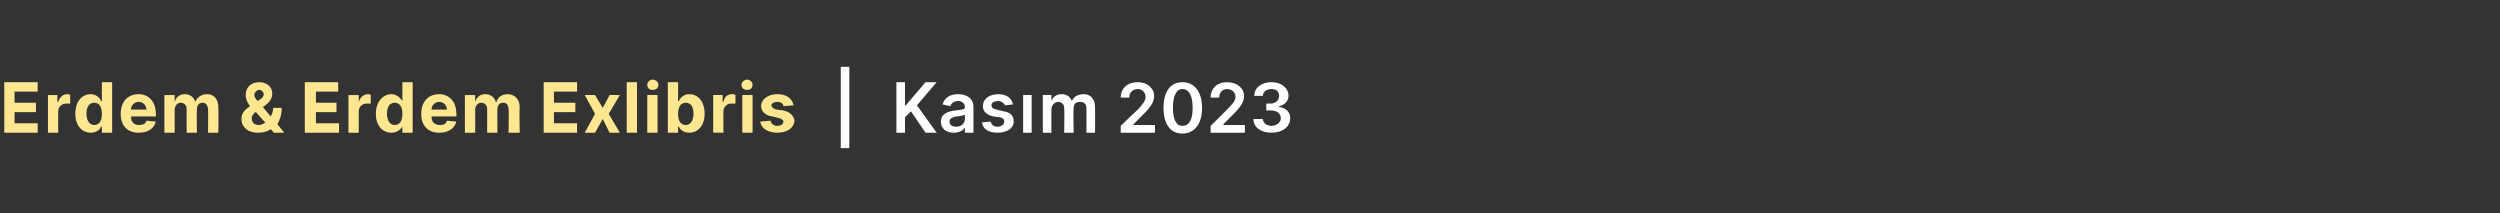
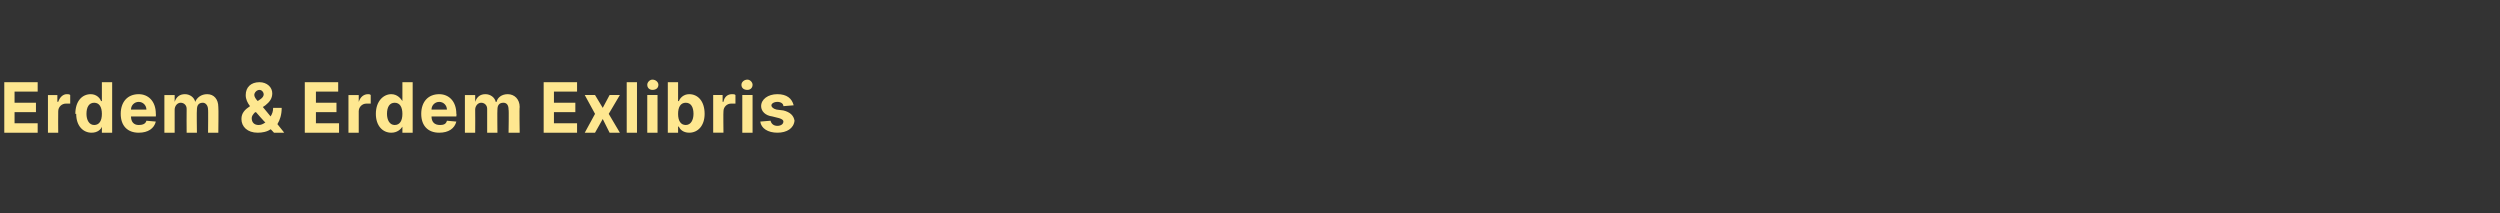
<svg xmlns="http://www.w3.org/2000/svg" version="1.1" width="292px" height="24.9px" viewBox="0 -1 292 24.9" style="top:-1px">
  <rect x="0" y="-1" width="292" height="24.9" fill="#333333" stroke="none" />
  <desc>Erdem &amp; Erdem Exlibris | Kas m 2023</desc>
  <defs />
  <g id="Polygon112833">
-     <path d="m99.2 16.3h-1V6.8h1v9.5zm5.5-7.7h1v2.7h.1l2.3-2.7h1.3l-2.3 2.7l2.3 3.2h-1.3l-1.7-2.5l-.7.7v1.8h-1V8.6zm5.2 4.6c0-.9.8-1.2 1.7-1.3c.8-.1 1.1-.1 1.1-.4c0-.4-.3-.7-.8-.7c-.5 0-.8.3-.9.6l-.9-.2c.2-.8.9-1.2 1.8-1.2c.9 0 1.8.4 1.8 1.5v3h-1v-.6s-.02-.04 0 0c-.2.3-.6.6-1.3.6c-.8 0-1.5-.4-1.5-1.3zm2.8-.3v-.5c-.2.1-.7.2-1 .2c-.4.1-.8.2-.8.6c0 .4.3.6.8.6c.6 0 1-.4 1-.9zm4.7-1.6c-.1-.2-.4-.5-.8-.5c-.5 0-.8.2-.8.5c0 .3.2.4.6.5l.8.2c.8.1 1.2.5 1.2 1.2c0 .8-.8 1.3-1.9 1.3c-1 0-1.7-.4-1.8-1.2l1-.1c.1.4.4.6.8.6c.5 0 .8-.3.8-.6c0-.2-.1-.4-.5-.5l-.8-.1c-.8-.2-1.2-.6-1.2-1.2c0-.8.7-1.4 1.8-1.4c1 0 1.6.5 1.7 1.2l-.9.1zm2.1-1.2h1v4.4h-1v-4.4zm2.3 0h1v.7s.02.04 0 0c.2-.5.6-.8 1.2-.8c.6 0 1 .3 1.2.8c.2-.5.7-.8 1.4-.8c.8 0 1.3.6 1.3 1.5c.02.03 0 3 0 3h-1v-2.8c0-.6-.3-.8-.8-.8c-.5 0-.7.3-.7.8c-.05.04 0 2.8 0 2.8h-1.1s.04-2.85 0-2.9c0-.4-.3-.7-.7-.7c-.4 0-.8.4-.8.9v2.7h-1v-4.4zm9.1 3.6s2.06-1.98 2.1-2c.5-.6.8-.9.8-1.4c0-.5-.4-.9-.9-.9c-.6 0-1 .4-1 1h-1c0-1.1.8-1.8 2-1.8c1.1 0 1.9.7 1.9 1.6c0 .7-.3 1.2-1.4 2.3c0 .02-1 1-1 1v.1h2.5v.9h-4v-.8zm5-2.1c0-1.9.8-3 2.2-3c1.4 0 2.3 1.1 2.3 3c0 1.9-.9 3-2.3 3c-1.4 0-2.2-1.1-2.2-3zm3.4 0c0-1.4-.4-2.2-1.2-2.2c-.7 0-1.1.8-1.1 2.2c0 1.4.4 2.1 1.1 2.1c.8 0 1.2-.7 1.2-2.1zm2.1 2.1s2.03-1.98 2-2c.6-.6.9-.9.9-1.4c0-.5-.4-.9-1-.9c-.5 0-.9.4-.9 1h-1c0-1.1.8-1.8 1.9-1.8c1.2 0 2 .7 2 1.6c0 .7-.3 1.2-1.4 2.3c-.04.02-1 1-1 1v.1h2.5v.9h-4v-.8zm5-.8h1.1c0 .4.4.8 1 .8c.6 0 1.1-.4 1.1-.9c0-.5-.4-.9-1.2-.9h-.5v-.8s.51-.02.5 0c.6 0 1-.4 1-.9c0-.5-.3-.8-.9-.8c-.5 0-1 .3-1 .8h-1c0-1 .9-1.6 2-1.6c1.2 0 2 .7 2 1.6c0 .6-.5 1.1-1.1 1.2v.1c.8.1 1.3.6 1.3 1.3c0 1-.9 1.7-2.2 1.7c-1.2 0-2.1-.6-2.1-1.6z" stroke="none" fill="#fff" />
-   </g>
+     </g>
  <g id="Polygon112832">
-     <path d="m.5 8.6h3.9v1.1H1.7v1.3h2.5v1.1H1.7v1.3h2.7v1.1H.5V8.6zm5.1 1.5h1.1v.8s.09-.04.1 0c.2-.6.6-.9 1-.9c.2 0 .3 0 .4.1v1h-.5c-.5 0-.9.4-.9.9c-.02-.01 0 2.5 0 2.5H5.6v-4.4zm3.2 2.2c0-1.5.8-2.3 1.8-2.3c.7 0 1.1.5 1.2.8c.04.03.1 0 .1 0V8.6h1.2v5.9h-1.2v-.7s-.06-.04-.1 0c-.1.3-.5.7-1.2.7c-1 0-1.8-.8-1.8-2.2zm3.1 0c0-.8-.3-1.3-.9-1.3c-.6 0-.9.5-.9 1.3c0 .7.3 1.3.9 1.3c.6 0 .9-.5.9-1.3zm2.2 0c0-1.4.8-2.3 2.1-2.3c1.1 0 2 .8 2 2.3c.02-.05 0 .3 0 .3h-2.9s-.05-.01 0 0c0 .6.3 1 .9 1c.4 0 .8-.1.9-.5l1.1.1c-.2.8-.9 1.3-2 1.3c-1.3 0-2.1-.8-2.1-2.2zm3-.5c0-.5-.4-.9-.9-.9c-.5 0-.9.4-.9.9h1.8zm2.1-1.7h1.2v.8s0-.04 0 0c.2-.6.6-.9 1.2-.9c.6 0 1.1.4 1.2.9c.2-.5.7-.9 1.4-.9c.8 0 1.3.6 1.3 1.5c.04.02 0 3 0 3h-1.2s.03-2.74 0-2.7c0-.5-.3-.8-.6-.8c-.5 0-.7.3-.7.8c-.04-.01 0 2.7 0 2.7h-1.2s-.02-2.76 0-2.8c0-.4-.3-.7-.7-.7c-.4 0-.7.4-.7.8v2.7h-1.2v-4.4zm9 2.8c0-.7.4-1.1 1-1.5c-.3-.4-.5-.8-.5-1.3c0-.9.6-1.5 1.6-1.5c.9 0 1.5.6 1.5 1.3c0 .6-.3 1-.8 1.4l-.3.2s.94 1.13.9 1.1c.2-.3.3-.6.3-1h1c0 .8-.2 1.4-.5 1.9l.8 1H32s-.38-.43-.4-.4c-.4.3-1 .4-1.5.4c-1.2 0-1.9-.7-1.9-1.6zm1.7-.8s-.07.03-.1 0c-.3.3-.4.5-.4.7c0 .5.3.8.8.8c.3 0 .5-.1.8-.3c-.03.04-1.1-1.2-1.1-1.2zm.5-1.5c.3-.2.4-.4.4-.6c0-.2-.2-.5-.5-.5c-.3 0-.6.3-.6.6c0 .2.2.5.4.7l.3-.2zm5.2-2h3.9v1.1h-2.6v1.3h2.4v1.1h-2.4v1.3h2.7v1.1h-4V8.6zm5.1 1.5h1.2v.8s.01-.04 0 0c.2-.6.6-.9 1.1-.9c.1 0 .2 0 .3.1v1h-.5c-.5 0-.9.4-.9.9v2.5h-1.2v-4.4zm3.2 2.2c0-1.5.9-2.3 1.8-2.3c.7 0 1.1.5 1.3.8c-.05.03 0 0 0 0V8.6h1.2v5.9H47v-.7s-.05-.04 0 0c-.2.3-.6.7-1.3.7c-1 0-1.8-.8-1.8-2.2zm3.1 0c0-.8-.3-1.3-.9-1.3c-.6 0-.9.5-.9 1.3c0 .7.3 1.3.9 1.3c.6 0 .9-.5.9-1.3zm2.2 0c0-1.4.8-2.3 2.1-2.3c1.1 0 2 .8 2 2.3c.04-.05 0 .3 0 .3h-2.9s-.04-.01 0 0c0 .6.3 1 1 1c.4 0 .7-.1.8-.5l1.1.1c-.2.8-.9 1.3-2 1.3c-1.3 0-2.1-.8-2.1-2.2zm3-.5c0-.5-.4-.9-.9-.9c-.5 0-.9.4-.9.9h1.8zm2.1-1.7h1.2v.8s.02-.04 0 0c.2-.6.6-.9 1.2-.9c.6 0 1.1.4 1.2.9h.1c.1-.5.6-.9 1.3-.9c.8 0 1.4.6 1.4 1.5c-.05.02 0 3 0 3h-1.3s.05-2.74 0-2.7c0-.5-.2-.8-.6-.8c-.5 0-.7.3-.7.8c-.03-.01 0 2.7 0 2.7h-1.2v-2.8c0-.4-.3-.7-.7-.7c-.4 0-.7.4-.7.8c.02.04 0 2.7 0 2.7h-1.2v-4.4zm9.2-1.5h3.9v1.1h-2.7v1.3h2.5v1.1h-2.5v1.3h2.7v1.1h-3.9V8.6zm6.9 3l.8-1.5h1.2l-1.3 2.2l1.3 2.2h-1.2l-.8-1.6l-.9 1.6h-1.2l1.2-2.2l-1.2-2.2h1.2l.9 1.5zm4 2.9h-1.2V8.6h1.2v5.9zm1.2-4.4h1.2v4.4h-1.2v-4.4zm0-1.2c0-.3.3-.6.6-.6c.4 0 .7.3.7.6c0 .4-.3.6-.7.6c-.3 0-.6-.2-.6-.6zm2.4-.3h1.2v2.2s.07.03.1 0c.1-.3.5-.8 1.2-.8c1 0 1.8.8 1.8 2.3c0 1.4-.8 2.2-1.8 2.2c-.7 0-1.1-.4-1.2-.7c-.03-.04-.1 0-.1 0v.7H78V8.6zm2.1 5c.6 0 .9-.6.9-1.3c0-.8-.3-1.3-.9-1.3c-.6 0-.9.5-.9 1.3c0 .8.3 1.3.9 1.3zm3.2-3.5h1.1v.8s.08-.04.1 0c.1-.6.5-.9 1-.9c.2 0 .3 0 .4.1v1h-.5c-.5 0-.9.4-.9.9c-.03-.01 0 2.5 0 2.5h-1.2v-4.4zm3.4 0h1.2v4.4h-1.2v-4.4zm-.1-1.2c0-.3.3-.6.7-.6c.3 0 .6.3.6.6c0 .4-.3.6-.6.6c-.4 0-.7-.2-.7-.6zm4.9 2.5c0-.3-.3-.5-.7-.5c-.4 0-.7.2-.7.4c0 .2.2.4.6.5l.8.1c.8.2 1.2.6 1.3 1.2c-.1.9-.9 1.4-2 1.4c-1.1 0-1.9-.5-2-1.3l1.2-.1c.1.4.4.6.8.6c.4 0 .7-.2.7-.5c0-.2-.2-.3-.5-.4l-.8-.2c-.8-.1-1.3-.6-1.3-1.2c0-.8.8-1.4 1.9-1.4c1.1 0 1.7.5 1.9 1.3l-1.2.1z" stroke="none" fill="#fee790" />
+     <path d="m.5 8.6h3.9v1.1H1.7v1.3h2.5v1.1H1.7v1.3h2.7v1.1H.5V8.6zm5.1 1.5h1.1v.8s.09-.04.1 0c.2-.6.6-.9 1-.9c.2 0 .3 0 .4.1v1h-.5c-.5 0-.9.4-.9.9c-.02-.01 0 2.5 0 2.5H5.6v-4.4zm3.2 2.2c0-1.5.8-2.3 1.8-2.3c.7 0 1.1.5 1.2.8c.04.03.1 0 .1 0V8.6h1.2v5.9h-1.2v-.7c-.1.3-.5.7-1.2.7c-1 0-1.8-.8-1.8-2.2zm3.1 0c0-.8-.3-1.3-.9-1.3c-.6 0-.9.5-.9 1.3c0 .7.3 1.3.9 1.3c.6 0 .9-.5.9-1.3zm2.2 0c0-1.4.8-2.3 2.1-2.3c1.1 0 2 .8 2 2.3c.02-.05 0 .3 0 .3h-2.9s-.05-.01 0 0c0 .6.3 1 .9 1c.4 0 .8-.1.9-.5l1.1.1c-.2.8-.9 1.3-2 1.3c-1.3 0-2.1-.8-2.1-2.2zm3-.5c0-.5-.4-.9-.9-.9c-.5 0-.9.4-.9.9h1.8zm2.1-1.7h1.2v.8s0-.04 0 0c.2-.6.6-.9 1.2-.9c.6 0 1.1.4 1.2.9c.2-.5.7-.9 1.4-.9c.8 0 1.3.6 1.3 1.5c.04.02 0 3 0 3h-1.2s.03-2.74 0-2.7c0-.5-.3-.8-.6-.8c-.5 0-.7.3-.7.8c-.04-.01 0 2.7 0 2.7h-1.2s-.02-2.76 0-2.8c0-.4-.3-.7-.7-.7c-.4 0-.7.4-.7.8v2.7h-1.2v-4.4zm9 2.8c0-.7.4-1.1 1-1.5c-.3-.4-.5-.8-.5-1.3c0-.9.6-1.5 1.6-1.5c.9 0 1.5.6 1.5 1.3c0 .6-.3 1-.8 1.4l-.3.2s.94 1.13.9 1.1c.2-.3.3-.6.3-1h1c0 .8-.2 1.4-.5 1.9l.8 1H32s-.38-.43-.4-.4c-.4.3-1 .4-1.5.4c-1.2 0-1.9-.7-1.9-1.6zm1.7-.8s-.07.03-.1 0c-.3.3-.4.5-.4.7c0 .5.3.8.8.8c.3 0 .5-.1.8-.3c-.03.04-1.1-1.2-1.1-1.2zm.5-1.5c.3-.2.4-.4.4-.6c0-.2-.2-.5-.5-.5c-.3 0-.6.3-.6.6c0 .2.2.5.4.7l.3-.2zm5.2-2h3.9v1.1h-2.6v1.3h2.4v1.1h-2.4v1.3h2.7v1.1h-4V8.6zm5.1 1.5h1.2v.8s.01-.04 0 0c.2-.6.6-.9 1.1-.9c.1 0 .2 0 .3.1v1h-.5c-.5 0-.9.4-.9.9v2.5h-1.2v-4.4zm3.2 2.2c0-1.5.9-2.3 1.8-2.3c.7 0 1.1.5 1.3.8c-.05.03 0 0 0 0V8.6h1.2v5.9H47v-.7s-.05-.04 0 0c-.2.3-.6.7-1.3.7c-1 0-1.8-.8-1.8-2.2zm3.1 0c0-.8-.3-1.3-.9-1.3c-.6 0-.9.5-.9 1.3c0 .7.3 1.3.9 1.3c.6 0 .9-.5.9-1.3zm2.2 0c0-1.4.8-2.3 2.1-2.3c1.1 0 2 .8 2 2.3c.04-.05 0 .3 0 .3h-2.9s-.04-.01 0 0c0 .6.3 1 1 1c.4 0 .7-.1.8-.5l1.1.1c-.2.8-.9 1.3-2 1.3c-1.3 0-2.1-.8-2.1-2.2zm3-.5c0-.5-.4-.9-.9-.9c-.5 0-.9.4-.9.9h1.8zm2.1-1.7h1.2v.8s.02-.04 0 0c.2-.6.6-.9 1.2-.9c.6 0 1.1.4 1.2.9h.1c.1-.5.6-.9 1.3-.9c.8 0 1.4.6 1.4 1.5c-.05.02 0 3 0 3h-1.3s.05-2.74 0-2.7c0-.5-.2-.8-.6-.8c-.5 0-.7.3-.7.8c-.03-.01 0 2.7 0 2.7h-1.2v-2.8c0-.4-.3-.7-.7-.7c-.4 0-.7.4-.7.8c.02.04 0 2.7 0 2.7h-1.2v-4.4zm9.2-1.5h3.9v1.1h-2.7v1.3h2.5v1.1h-2.5v1.3h2.7v1.1h-3.9V8.6zm6.9 3l.8-1.5h1.2l-1.3 2.2l1.3 2.2h-1.2l-.8-1.6l-.9 1.6h-1.2l1.2-2.2l-1.2-2.2h1.2l.9 1.5zm4 2.9h-1.2V8.6h1.2v5.9zm1.2-4.4h1.2v4.4h-1.2v-4.4zm0-1.2c0-.3.3-.6.6-.6c.4 0 .7.3.7.6c0 .4-.3.6-.7.6c-.3 0-.6-.2-.6-.6zm2.4-.3h1.2v2.2s.07.03.1 0c.1-.3.5-.8 1.2-.8c1 0 1.8.8 1.8 2.3c0 1.4-.8 2.2-1.8 2.2c-.7 0-1.1-.4-1.2-.7c-.03-.04-.1 0-.1 0v.7H78V8.6zm2.1 5c.6 0 .9-.6.9-1.3c0-.8-.3-1.3-.9-1.3c-.6 0-.9.5-.9 1.3c0 .8.3 1.3.9 1.3zm3.2-3.5h1.1v.8s.08-.04.1 0c.1-.6.5-.9 1-.9c.2 0 .3 0 .4.1v1h-.5c-.5 0-.9.4-.9.9c-.03-.01 0 2.5 0 2.5h-1.2v-4.4zm3.4 0h1.2v4.4h-1.2v-4.4zm-.1-1.2c0-.3.3-.6.7-.6c.3 0 .6.3.6.6c0 .4-.3.6-.6.6c-.4 0-.7-.2-.7-.6zm4.9 2.5c0-.3-.3-.5-.7-.5c-.4 0-.7.2-.7.4c0 .2.2.4.6.5l.8.1c.8.2 1.2.6 1.3 1.2c-.1.9-.9 1.4-2 1.4c-1.1 0-1.9-.5-2-1.3l1.2-.1c.1.4.4.6.8.6c.4 0 .7-.2.7-.5c0-.2-.2-.3-.5-.4l-.8-.2c-.8-.1-1.3-.6-1.3-1.2c0-.8.8-1.4 1.9-1.4c1.1 0 1.7.5 1.9 1.3l-1.2.1z" stroke="none" fill="#fee790" />
  </g>
</svg>